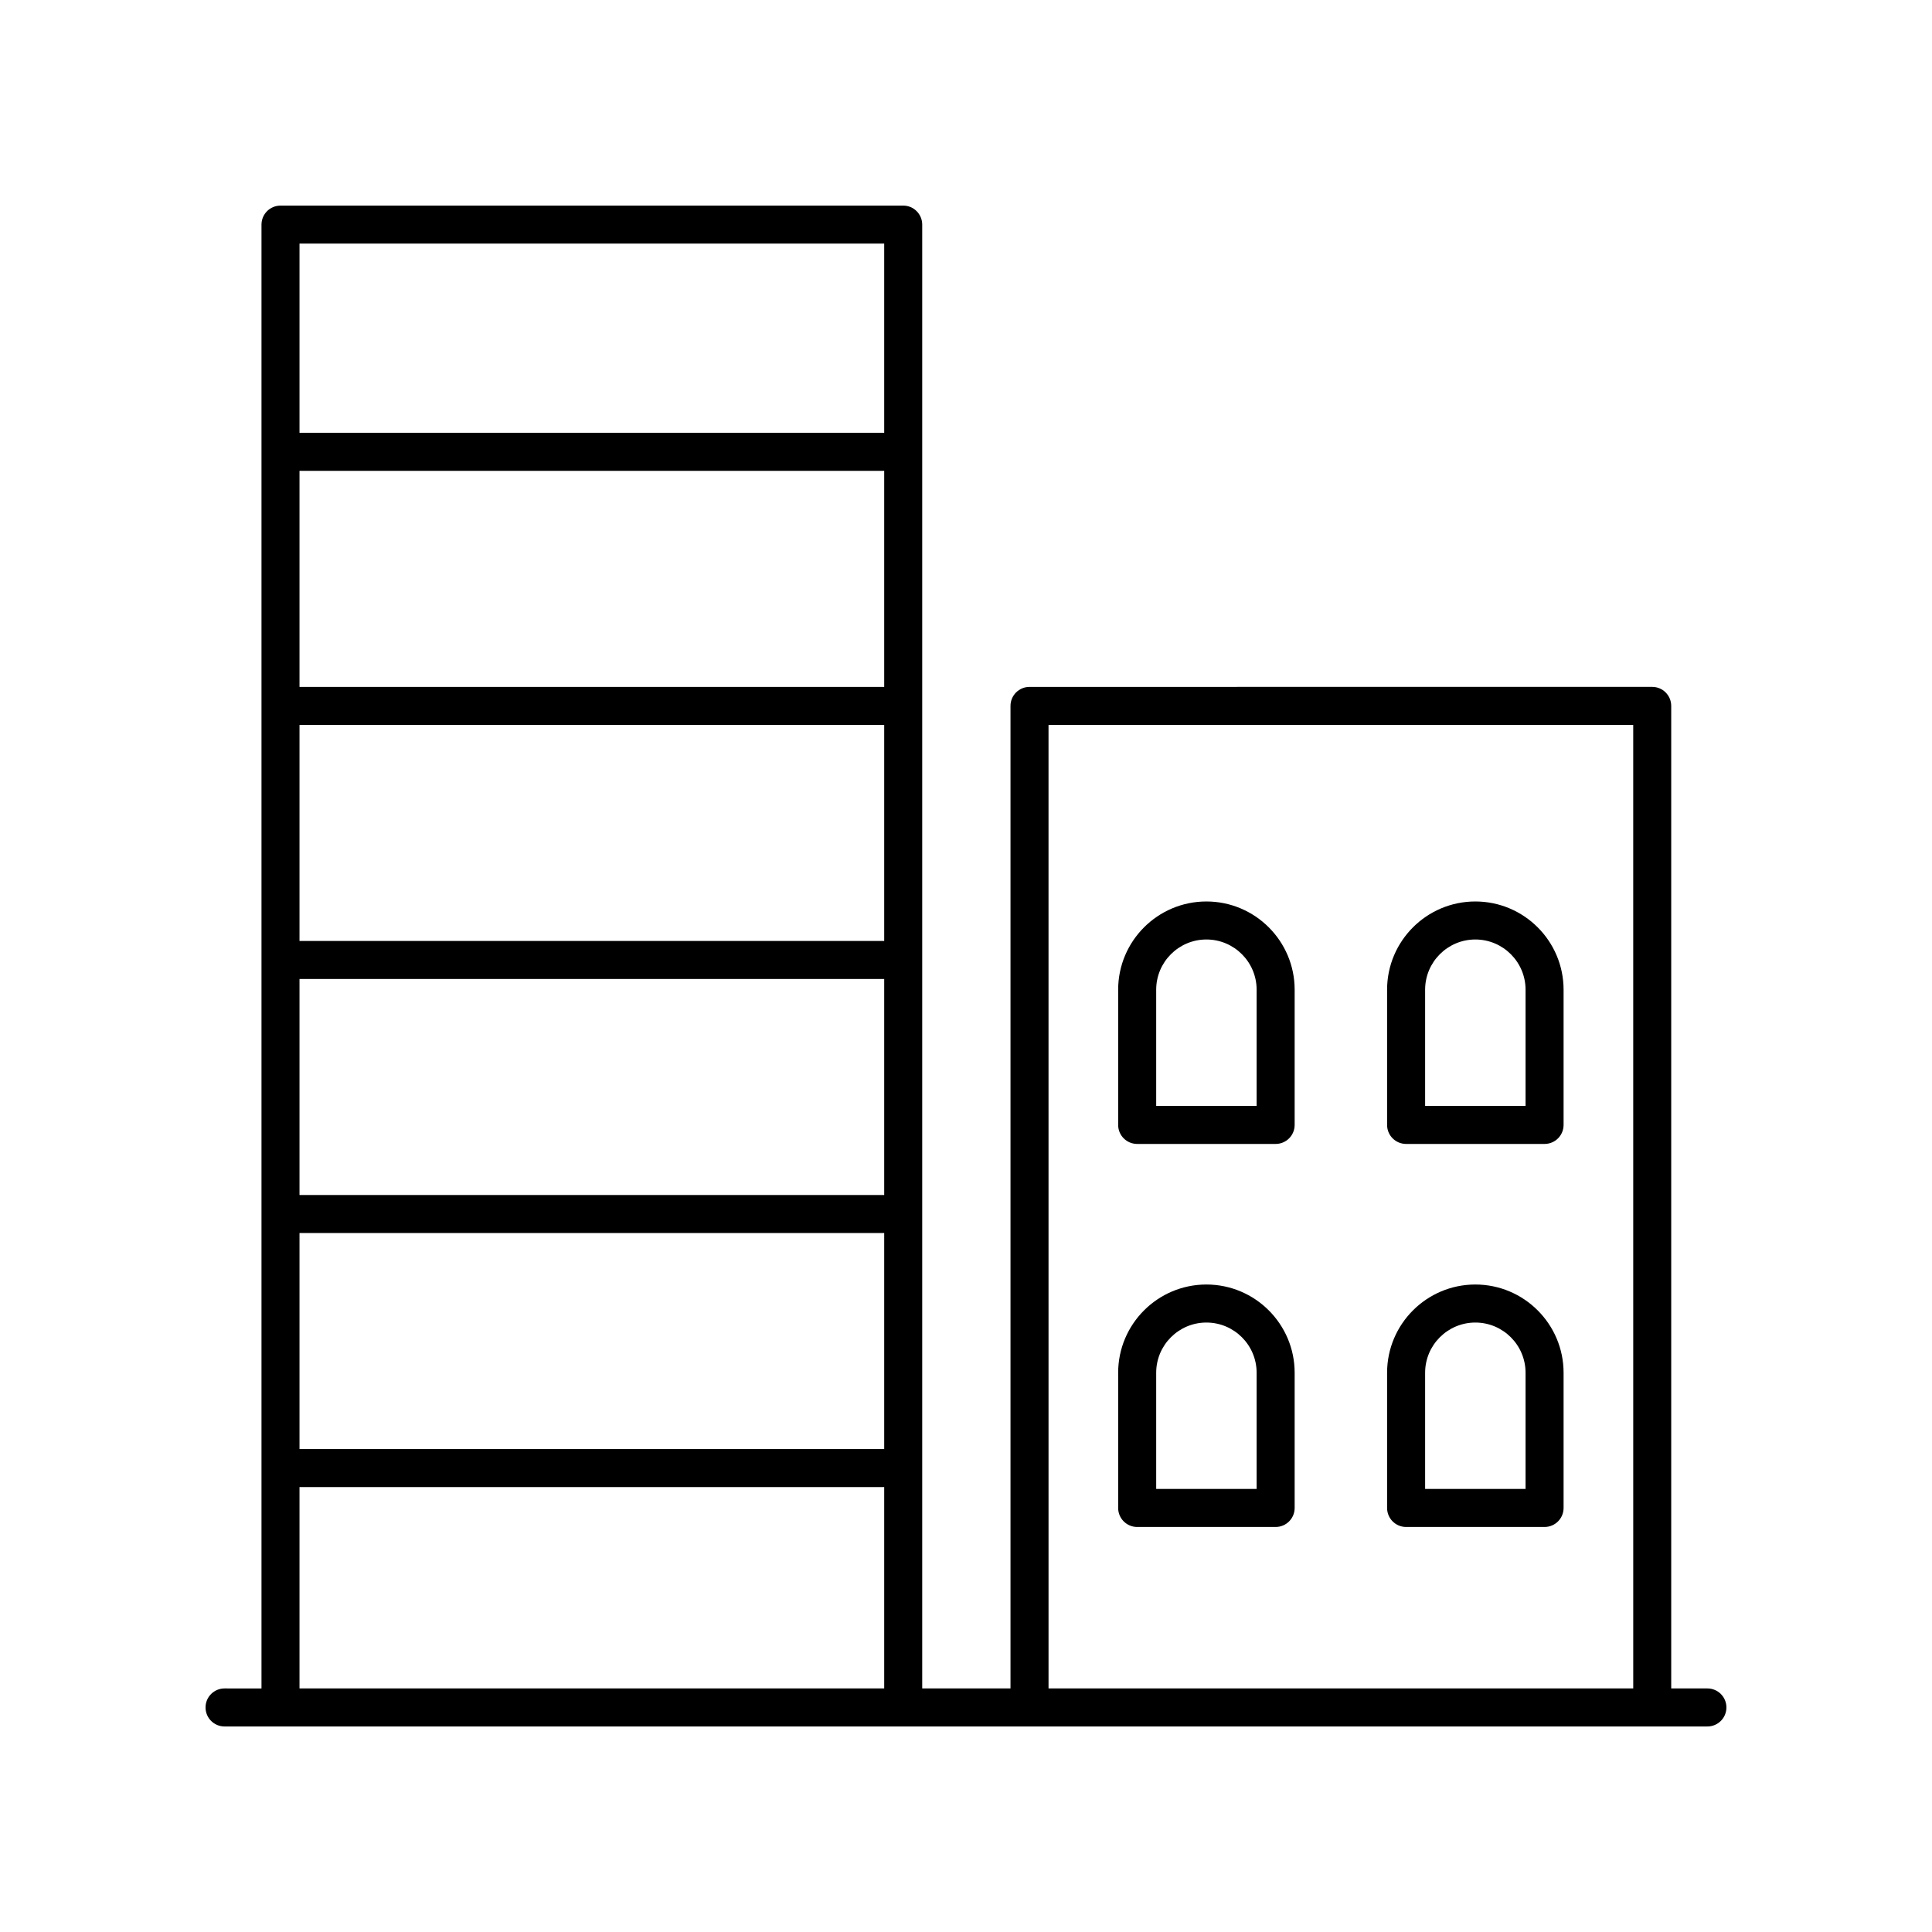
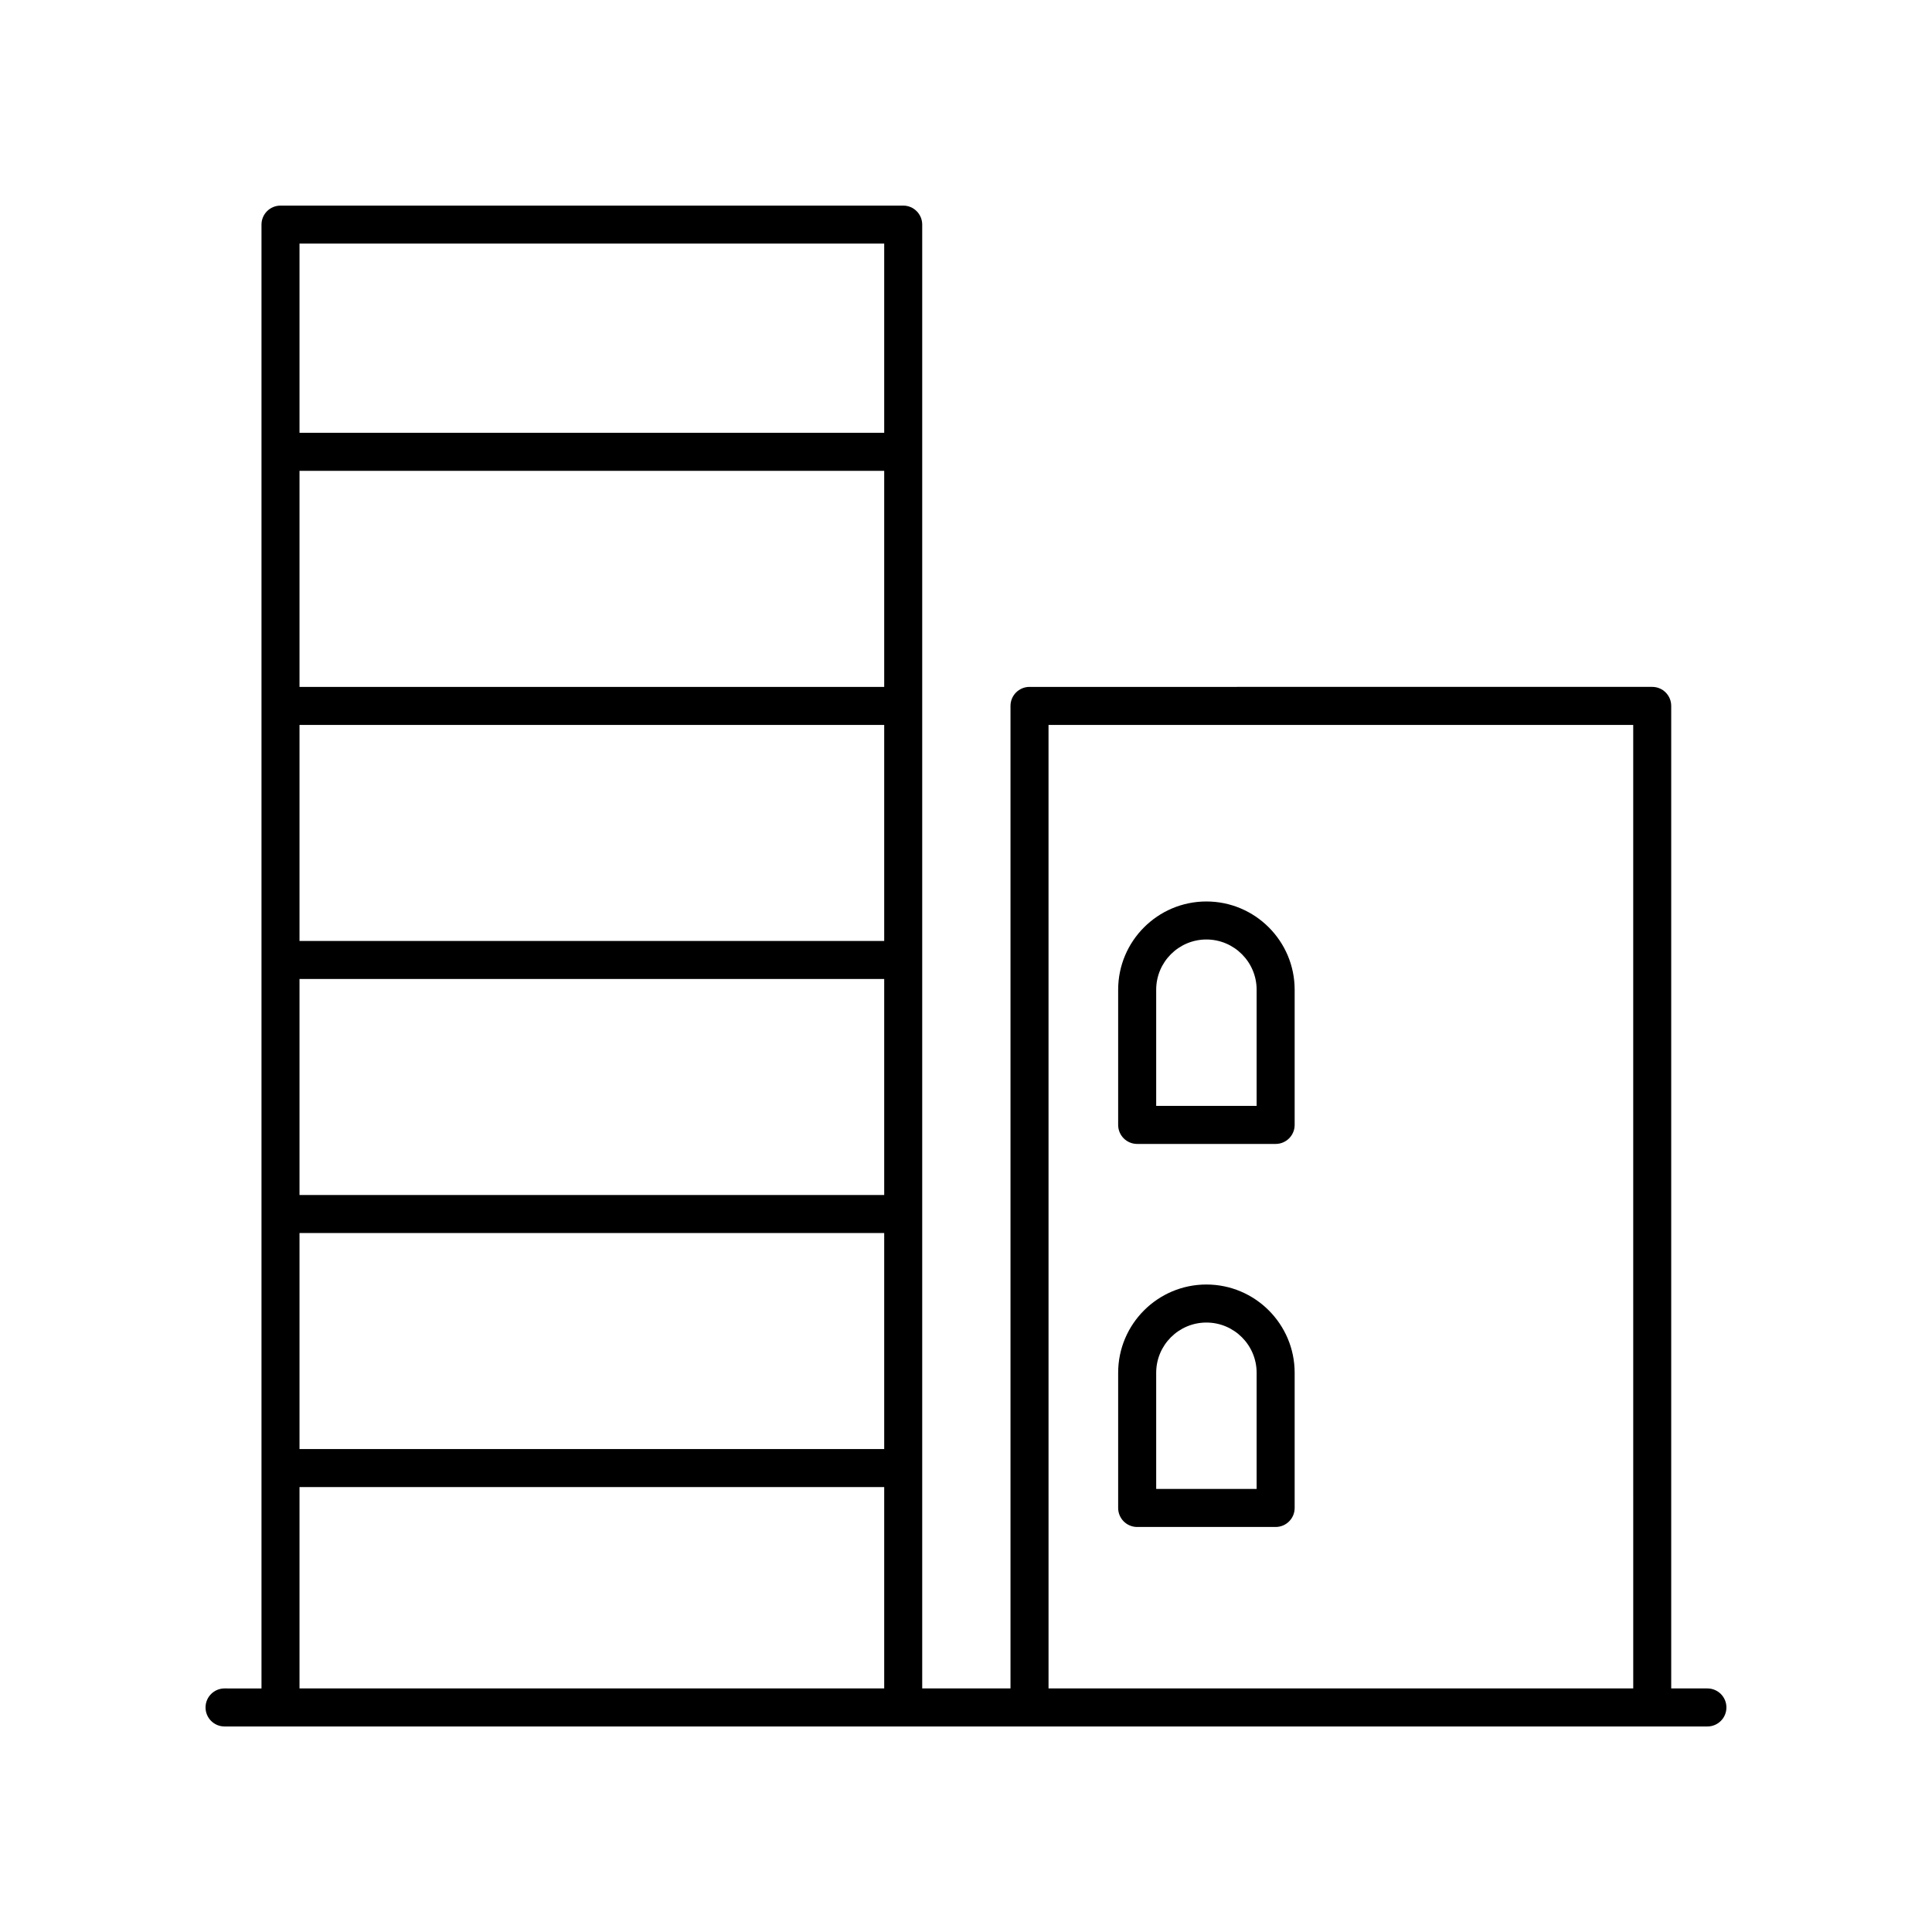
<svg xmlns="http://www.w3.org/2000/svg" fill="#000000" width="800px" height="800px" version="1.1" viewBox="144 144 512 512">
  <g>
    <path d="m596.48 591.45h-9.59v-260.38c0-2.785-2.254-5.039-5.039-5.039l-165.02 0.004c-2.785 0-5.039 2.254-5.039 5.039v260.38h-23.395v-387.93c0-2.785-2.254-5.039-5.039-5.039l-165.02 0.004c-2.785 0-5.039 2.254-5.039 5.039v387.93l-9.789-0.004c-2.785 0-5.039 2.254-5.039 5.039s2.254 5.039 5.039 5.039h392.97c2.785 0 5.039-2.254 5.039-5.039s-2.254-5.039-5.039-5.039zm-174.61-255.34h154.95l0.004 255.34h-154.95zm-43.547 57.254h-154.95v-57.254h154.95zm-154.95 10.078h154.95v57.25h-154.95zm154.95-77.406h-154.95v-57.254h154.95zm-154.95 144.73h154.95v57.254h-154.95zm154.95-262.21v50.145h-154.95v-50.145zm-154.95 329.54h154.95v53.355h-154.95z" />
    <path d="m463.71 484.41c-12.895 0-23.387 10.488-23.387 23.387v35.828c0 2.785 2.254 5.039 5.039 5.039h36.695c2.785 0 5.039-2.254 5.039-5.039v-35.828c0-12.895-10.488-23.387-23.387-23.387zm13.309 54.176h-26.617v-30.789c0-7.34 5.969-13.309 13.309-13.309 7.34 0 13.309 5.969 13.309 13.309z" />
-     <path d="m534.98 484.41c-12.895 0-23.387 10.488-23.387 23.387v35.828c0 2.785 2.254 5.039 5.039 5.039h36.695c2.785 0 5.039-2.254 5.039-5.039v-35.828c-0.004-12.895-10.492-23.387-23.387-23.387zm13.309 54.176h-26.617v-30.789c0-7.34 5.969-13.309 13.309-13.309 7.34 0 13.309 5.969 13.309 13.309z" />
    <path d="m463.71 382.9c-12.895 0-23.387 10.488-23.387 23.387v35.828c0 2.785 2.254 5.039 5.039 5.039h36.695c2.785 0 5.039-2.254 5.039-5.039v-35.828c0-12.898-10.488-23.387-23.387-23.387zm13.309 54.172h-26.617v-30.789c0-7.34 5.969-13.309 13.309-13.309 7.34 0 13.309 5.969 13.309 13.309z" />
-     <path d="m534.98 382.9c-12.895 0-23.387 10.488-23.387 23.387v35.828c0 2.785 2.254 5.039 5.039 5.039h36.695c2.785 0 5.039-2.254 5.039-5.039v-35.828c-0.004-12.898-10.492-23.387-23.387-23.387zm13.309 54.172h-26.617v-30.789c0-7.34 5.969-13.309 13.309-13.309 7.34 0 13.309 5.969 13.309 13.309z" />
  </g>
</svg>